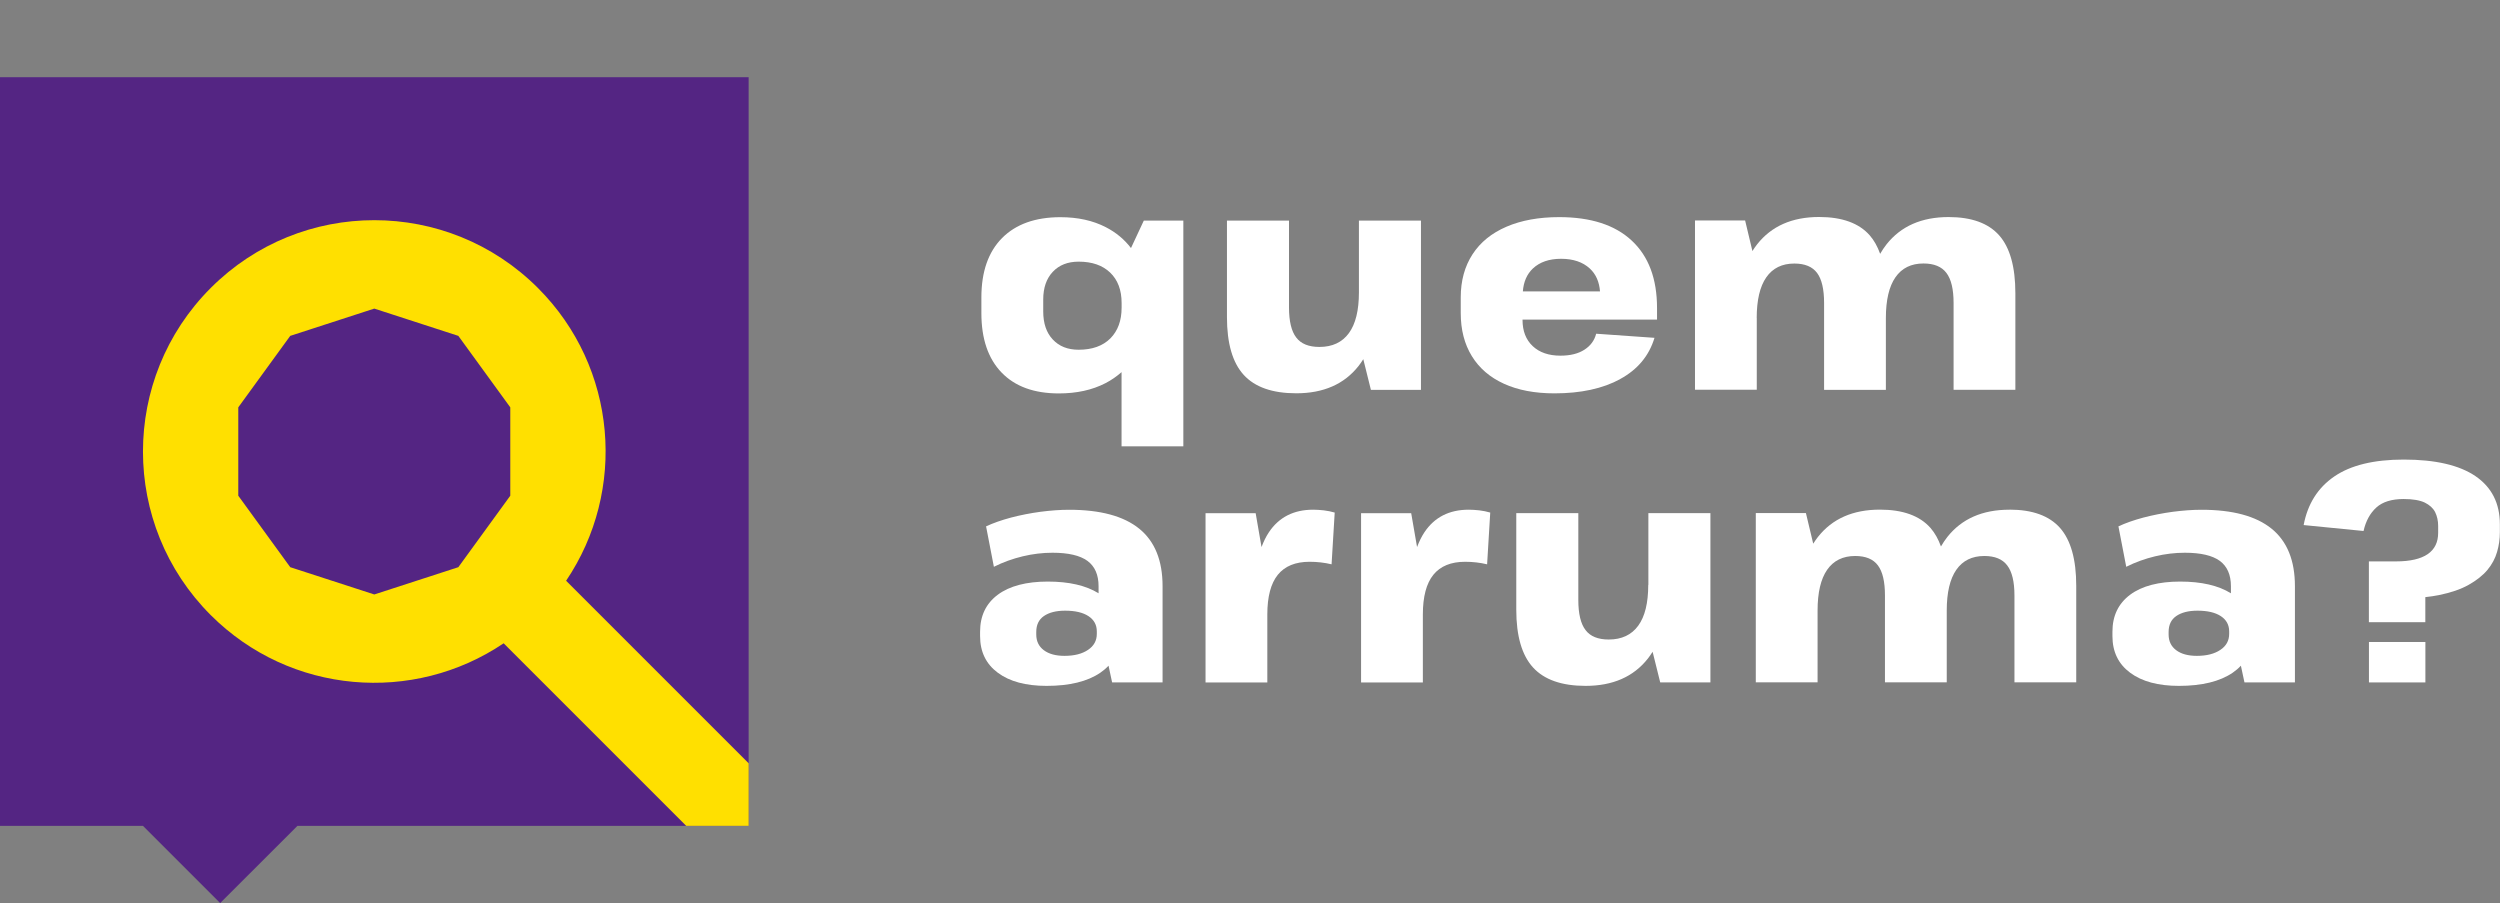
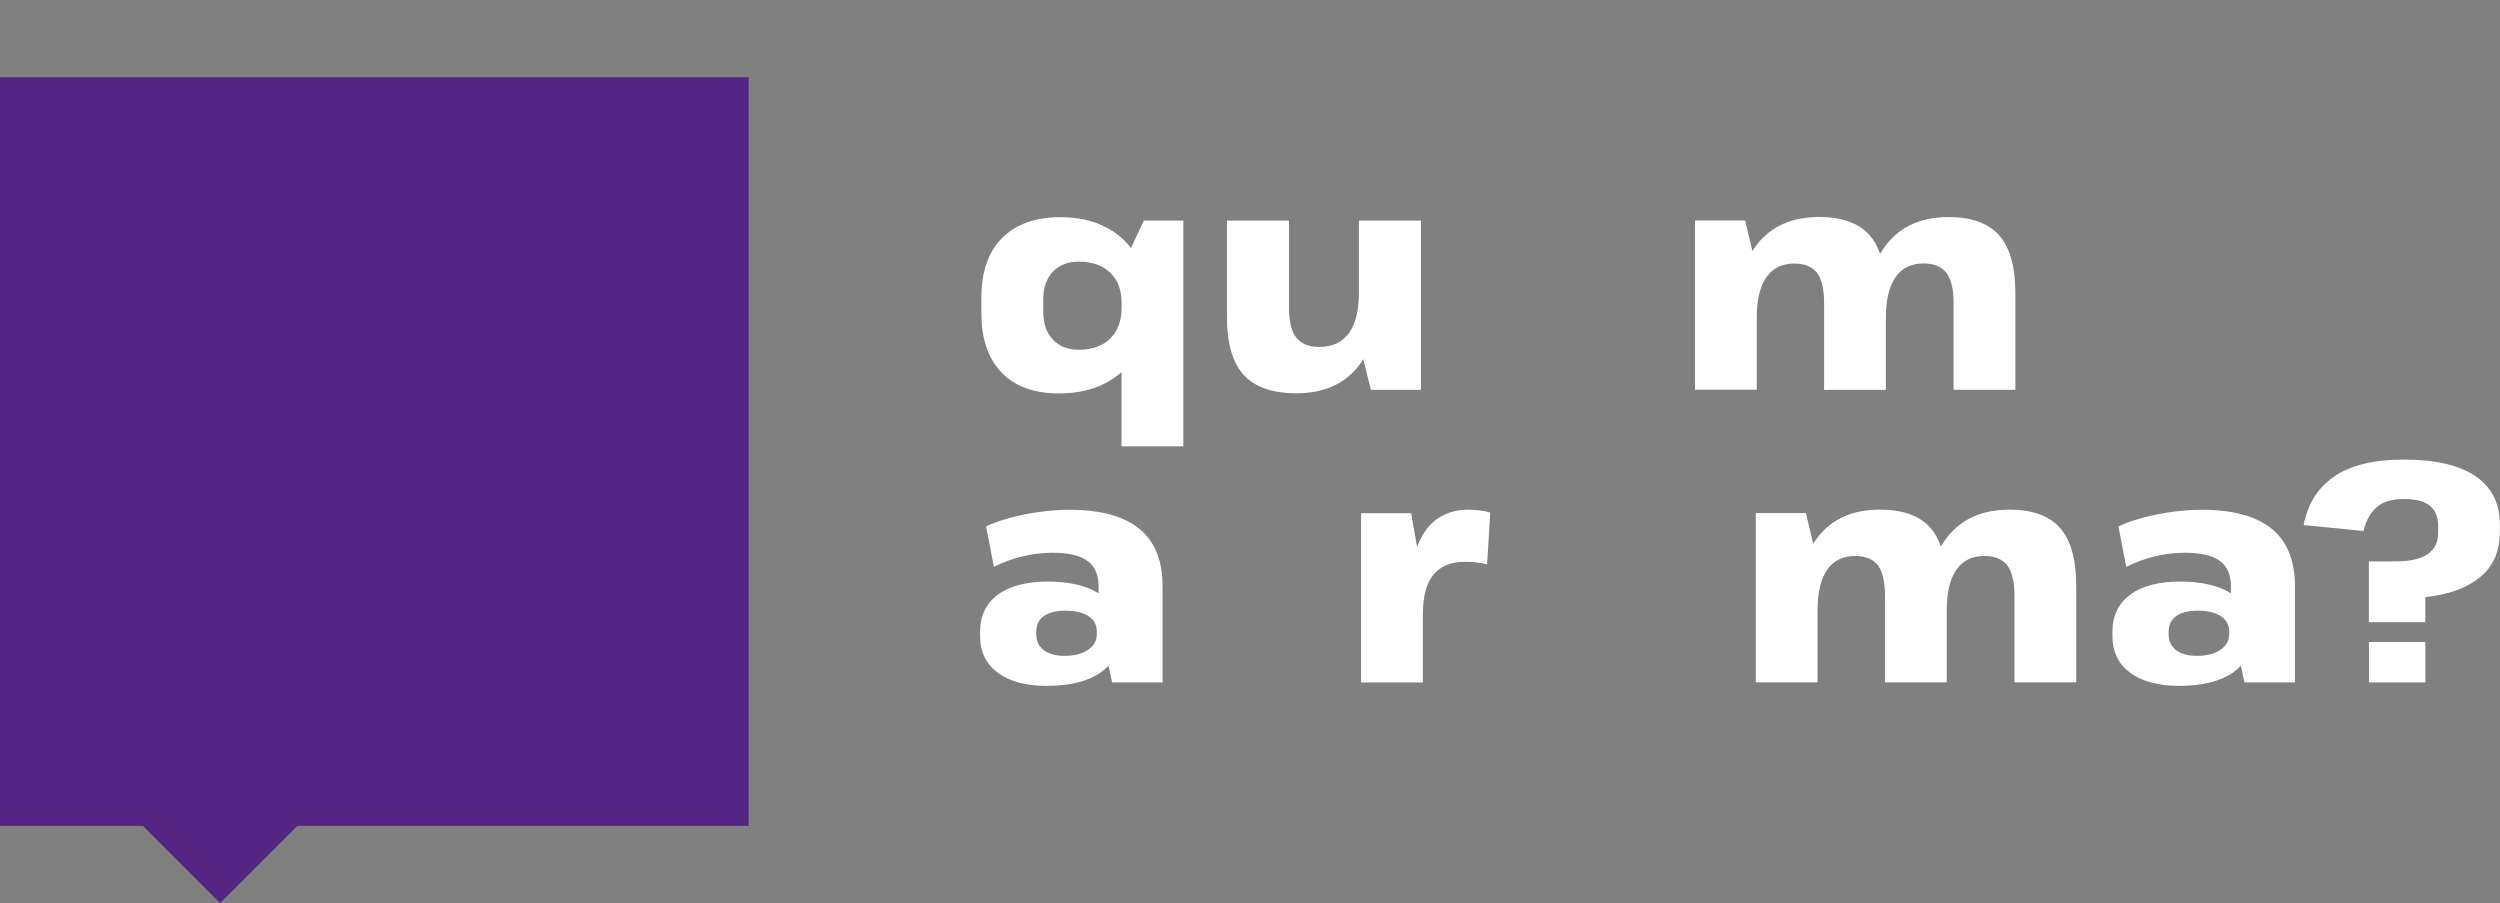
<svg xmlns="http://www.w3.org/2000/svg" id="Layer_2" data-name="Layer 2" viewBox="0 0 384 138.71">
  <rect x="0" y="0" width="384" height="138.71" fill="#808080" stroke="none" />
  <defs>
    <style>
      .cls-1 {
        fill: none;
      }

      .cls-1, .cls-2, .cls-3, .cls-4 {
        stroke-width: 0px;
      }

      .cls-2 {
        fill: #542583;
      }

      .cls-3 {
        fill: #fff;
      }

      .cls-4 {
        fill: #ffe000;
      }
    </style>
  </defs>
  <g id="Layer_2-2" data-name="Layer 2">
    <g>
-       <rect class="cls-1" width="384" height="138.71" />
      <g id="Layer_1-2" data-name="Layer 1-2">
        <g>
          <g>
            <path class="cls-3" d="m173.72,38.1c-1.02-1.33-2.3-2.4-3.86-3.2-1.99-1.03-4.32-1.54-6.98-1.54-3.85,0-6.84,1.07-8.96,3.2-2.12,2.14-3.18,5.18-3.18,9.13v2.41c0,3.95,1.04,6.99,3.11,9.13s5,3.2,8.79,3.2c2.73,0,5.11-.52,7.15-1.57.92-.47,1.74-1.05,2.48-1.7v11.4h9.49v-34.68h-6.07l-1.97,4.22h0Zm-3.18,13.89c-1.16,1.15-2.78,1.73-4.86,1.73-1.67,0-2.99-.52-3.97-1.57-.98-1.04-1.47-2.48-1.47-4.31v-1.83c0-1.8.49-3.22,1.47-4.26.98-1.04,2.3-1.56,3.97-1.56,2.06,0,3.67.56,4.84,1.68s1.76,2.68,1.76,4.67v.72c0,1.99-.58,3.56-1.73,4.72h0Z" />
            <path class="cls-3" d="m210.55,59.88h7.71v-26h-9.53v11.03c0,2.76-.51,4.85-1.54,6.26s-2.54,2.12-4.53,2.12c-1.64,0-2.83-.48-3.56-1.45-.74-.96-1.11-2.5-1.11-4.62v-13.34h-9.53v14.83c0,4.04.86,7,2.58,8.88s4.41,2.82,8.07,2.82c4.17,0,7.36-1.4,9.56-4.19.26-.33.5-.68.73-1.05l1.17,4.71h-.02Z" />
-             <path class="cls-3" d="m248.86,58.22c2.68-1.46,4.44-3.57,5.27-6.33l-8.96-.63c-.26,1.03-.86,1.85-1.81,2.46s-2.17.91-3.68.91c-1.8,0-3.22-.49-4.26-1.47s-1.56-2.32-1.56-4.02v-.05h20.66v-1.78c0-4.49-1.29-7.94-3.88-10.35-2.58-2.41-6.3-3.61-11.15-3.61-3.11,0-5.81.49-8.09,1.47s-4.02,2.39-5.22,4.24-1.81,4.05-1.81,6.62v2.41c0,2.57.57,4.77,1.71,6.62s2.78,3.26,4.94,4.24c2.15.98,4.73,1.47,7.75,1.47,4.04,0,7.41-.73,10.09-2.19h0Zm-9.08-18.47c1.86,0,3.33.5,4.41,1.49.96.89,1.46,2.07,1.57,3.52h-11.85c.11-1.45.61-2.64,1.54-3.52,1.06-.99,2.5-1.49,4.33-1.49Z" />
            <path class="cls-3" d="m269.83,48.86c0-2.76.49-4.85,1.47-6.26.98-1.41,2.42-2.12,4.31-2.12,1.61,0,2.77.48,3.49,1.44.72.96,1.08,2.5,1.08,4.62v13.34h9.49v-11.03c0-2.76.49-4.85,1.47-6.26.98-1.41,2.41-2.12,4.31-2.12,1.61,0,2.78.48,3.51,1.44.74.96,1.11,2.5,1.11,4.62v13.34h9.49v-14.83c0-4.04-.83-7.01-2.48-8.88-1.66-1.88-4.25-2.82-7.78-2.82-4.14,0-7.32,1.4-9.53,4.19-.36.45-.68.95-.98,1.46-.4-1.12-.93-2.07-1.6-2.84-1.65-1.88-4.25-2.82-7.78-2.82-4.14,0-7.31,1.4-9.51,4.19-.26.33-.5.68-.73,1.04l-1.12-4.7h-7.7v26h9.49v-11.03.03Z" />
            <path class="cls-3" d="m174.99,81.21c-2.39-1.94-5.98-2.91-10.76-2.91-1.38,0-2.85.11-4.41.31-1.56.21-3.07.51-4.53.89-1.46.39-2.74.84-3.83,1.35l1.2,6.21c1.41-.71,2.89-1.24,4.43-1.61s3.07-.55,4.57-.55c2.44,0,4.23.42,5.37,1.25,1.14.84,1.71,2.14,1.71,3.9v1.08c-1.93-1.2-4.53-1.8-7.8-1.8s-5.87.67-7.68,2.02-2.72,3.24-2.72,5.68v.67c0,2.41.91,4.29,2.72,5.63,1.81,1.35,4.31,2.02,7.49,2.02,3.53,0,6.28-.67,8.26-2.02.48-.33.9-.69,1.26-1.08l.55,2.57h7.75v-14.78c0-3.95-1.19-6.89-3.59-8.84h0Zm-6.52,16.16c0,1.03-.45,1.85-1.35,2.45-.9.61-2.1.92-3.61.92-1.35,0-2.41-.29-3.18-.87-.77-.58-1.16-1.38-1.16-2.41v-.39c0-1.09.39-1.91,1.18-2.45s1.87-.82,3.25-.82c1.54,0,2.74.28,3.59.84.85.56,1.28,1.34,1.28,2.34v.39h0Z" />
-             <path class="cls-3" d="m201.69,78.29c-2.98,0-5.25,1.16-6.79,3.47-.44.66-.81,1.42-1.13,2.27l-.9-5.2h-7.7v26h9.49v-10.45c0-2.73.54-4.76,1.61-6.09,1.08-1.33,2.7-2,4.89-2,1.16,0,2.28.13,3.37.39l.48-7.95c-.55-.16-1.11-.27-1.68-.34-.58-.06-1.13-.1-1.64-.1h0Z" />
            <path class="cls-3" d="m225.58,78.29c-2.98,0-5.25,1.16-6.79,3.47-.44.66-.81,1.42-1.13,2.27l-.9-5.2h-7.7v26h9.49v-10.45c0-2.73.54-4.76,1.61-6.09,1.08-1.33,2.7-2,4.89-2,1.16,0,2.28.13,3.37.39l.48-7.95c-.55-.16-1.11-.27-1.68-.34-.58-.06-1.13-.1-1.64-.1h0Z" />
-             <path class="cls-3" d="m253.17,89.85c0,2.76-.51,4.85-1.54,6.26s-2.54,2.12-4.53,2.12c-1.64,0-2.83-.48-3.56-1.45-.74-.96-1.11-2.5-1.11-4.62v-13.34h-9.53v14.83c0,4.04.86,7,2.58,8.88s4.41,2.82,8.07,2.82c4.17,0,7.36-1.4,9.56-4.19.26-.33.5-.68.73-1.05l1.17,4.71h7.71v-26h-9.53v11.03h-.02Z" />
            <path class="cls-3" d="m308.64,78.29c-4.14,0-7.32,1.4-9.53,4.19-.36.45-.68.95-.98,1.46-.4-1.12-.93-2.07-1.6-2.84-1.65-1.88-4.25-2.82-7.78-2.82-4.14,0-7.31,1.4-9.51,4.19-.26.33-.5.68-.73,1.04l-1.12-4.7h-7.7v26h9.49v-11.03c0-2.76.49-4.85,1.47-6.26s2.42-2.12,4.31-2.12c1.61,0,2.77.48,3.49,1.45.72.96,1.08,2.5,1.08,4.62v13.34h9.49v-11.03c0-2.76.49-4.85,1.47-6.26s2.41-2.12,4.31-2.12c1.61,0,2.78.48,3.51,1.45.74.96,1.11,2.5,1.11,4.62v13.34h9.49v-14.83c0-4.04-.83-7-2.48-8.88-1.66-1.88-4.25-2.82-7.78-2.82h0Z" />
            <path class="cls-3" d="m348.92,81.21c-2.39-1.94-5.98-2.91-10.76-2.91-1.38,0-2.85.11-4.41.31-1.56.21-3.07.51-4.53.89-1.46.39-2.74.84-3.83,1.35l1.2,6.21c1.41-.71,2.89-1.24,4.43-1.61,1.54-.37,3.07-.55,4.57-.55,2.44,0,4.23.42,5.37,1.25,1.14.84,1.71,2.14,1.71,3.9v1.08c-1.93-1.2-4.53-1.8-7.8-1.8s-5.87.67-7.68,2.02-2.72,3.24-2.72,5.68v.67c0,2.41.91,4.29,2.72,5.63,1.81,1.35,4.31,2.02,7.49,2.02,3.53,0,6.28-.67,8.26-2.02.48-.33.9-.69,1.26-1.08l.55,2.57h7.75v-14.78c0-3.95-1.19-6.89-3.59-8.84h0Zm-6.52,16.16c0,1.03-.45,1.85-1.35,2.45-.9.61-2.1.92-3.61.92-1.35,0-2.41-.29-3.18-.87s-1.16-1.38-1.16-2.41v-.39c0-1.09.39-1.91,1.18-2.45s1.87-.82,3.25-.82c1.54,0,2.74.28,3.59.84s1.28,1.34,1.28,2.34v.39h0Z" />
            <path class="cls-3" d="m380.24,73.14c-2.5-1.7-6.18-2.55-11.03-2.55-4.59,0-8.15.87-10.67,2.6-2.52,1.73-4.09,4.22-4.7,7.46l9.2.91c.35-1.54,1.01-2.74,1.97-3.61s2.36-1.3,4.19-1.3c1.41,0,2.5.19,3.25.55.75.37,1.28.86,1.59,1.47.3.61.46,1.32.46,2.12v1.06c0,1.44-.54,2.54-1.61,3.27s-2.69,1.11-4.84,1.11h-4.19v9.34h8.67v-3.85c.73-.08,1.43-.18,2.07-.31,1.83-.37,3.36-.89,4.57-1.57s2.18-1.44,2.89-2.29c.71-.85,1.2-1.77,1.49-2.77.29-.99.43-2.01.43-3.03v-1.2c0-3.24-1.25-5.71-3.76-7.42h.02Z" />
            <rect class="cls-3" x="363.87" y="98.61" width="8.67" height="6.21" />
          </g>
          <polygon class="cls-2" points="0 11.86 0 126.85 21.96 126.85 33.82 138.71 45.69 126.85 114.99 126.85 114.99 11.86 0 11.86" />
-           <path class="cls-4" d="m86.95,89.21c9.34-13.82,7.91-32.75-4.33-44.98-13.88-13.88-36.38-13.88-50.25,0-13.88,13.88-13.88,36.38,0,50.25,12.24,12.23,31.16,13.67,44.99,4.33l28.04,28.04h9.6v-9.6l-28.04-28.04h-.01Zm-8.57-13.07l-7.98,10.98-12.91,4.19-12.91-4.19-7.98-10.98v-13.57l7.98-10.98,12.91-4.19,12.91,4.19,7.98,10.98v13.57Z" />
        </g>
      </g>
    </g>
  </g>
</svg>